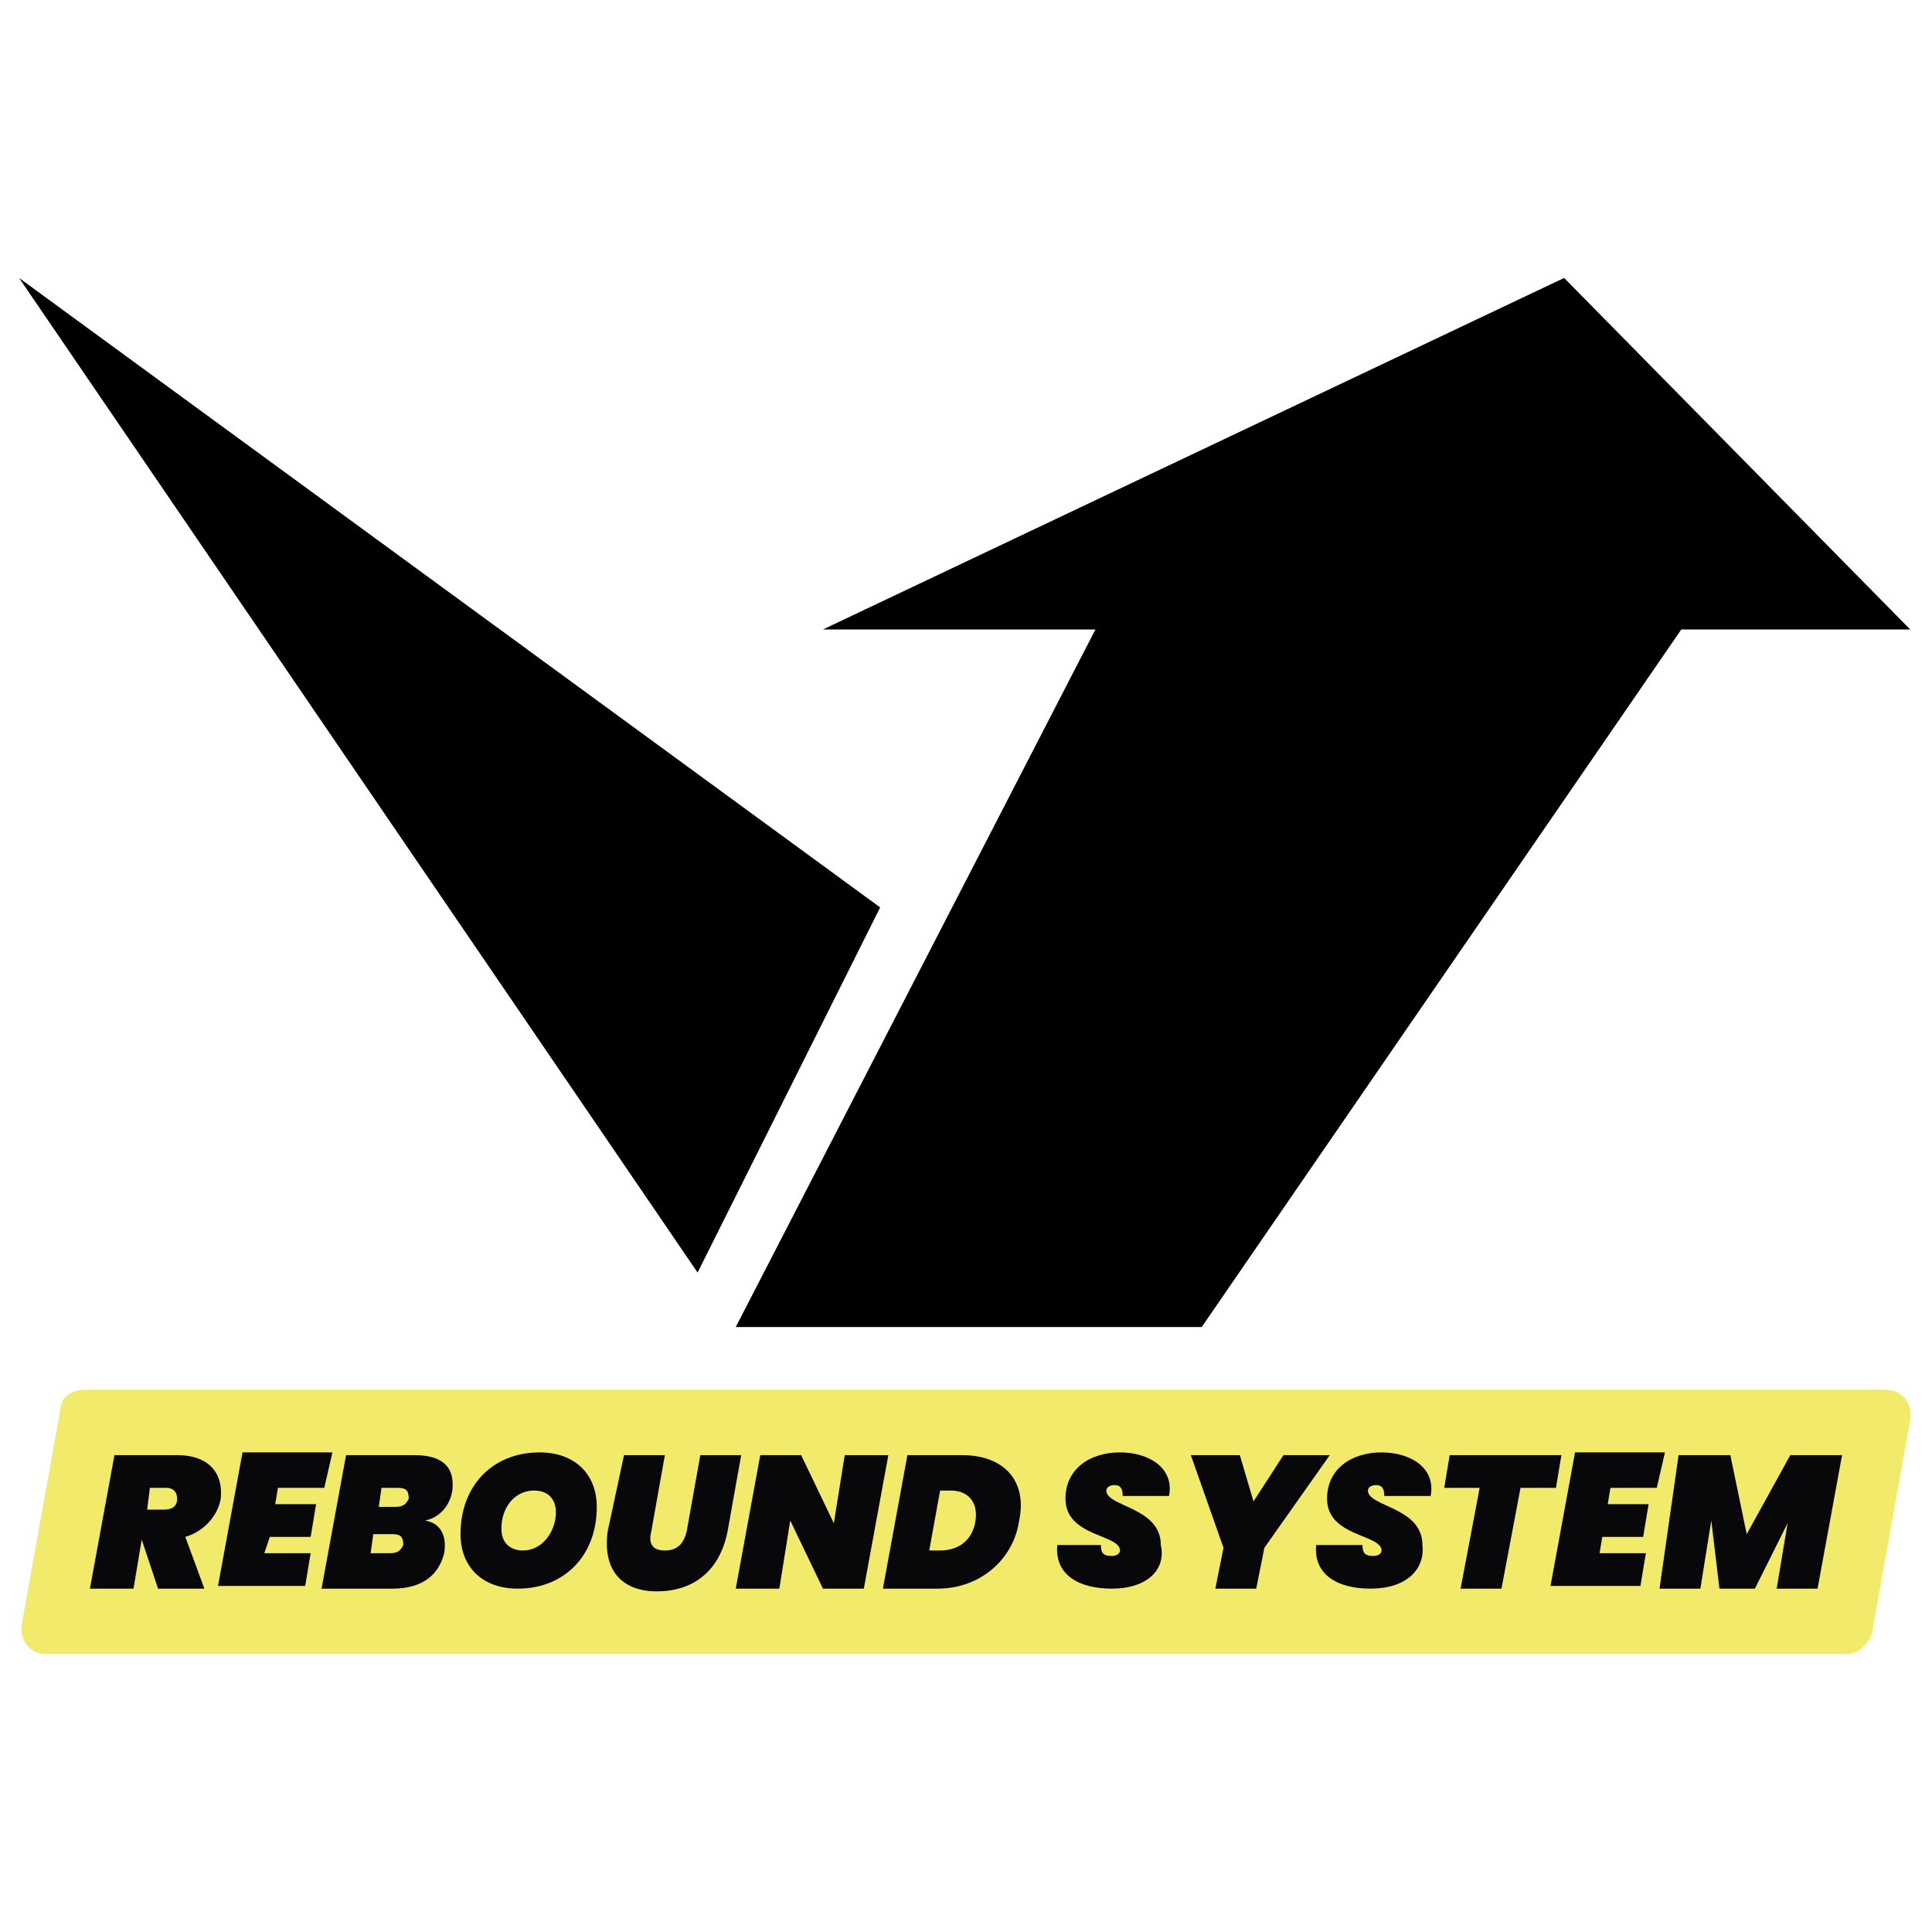
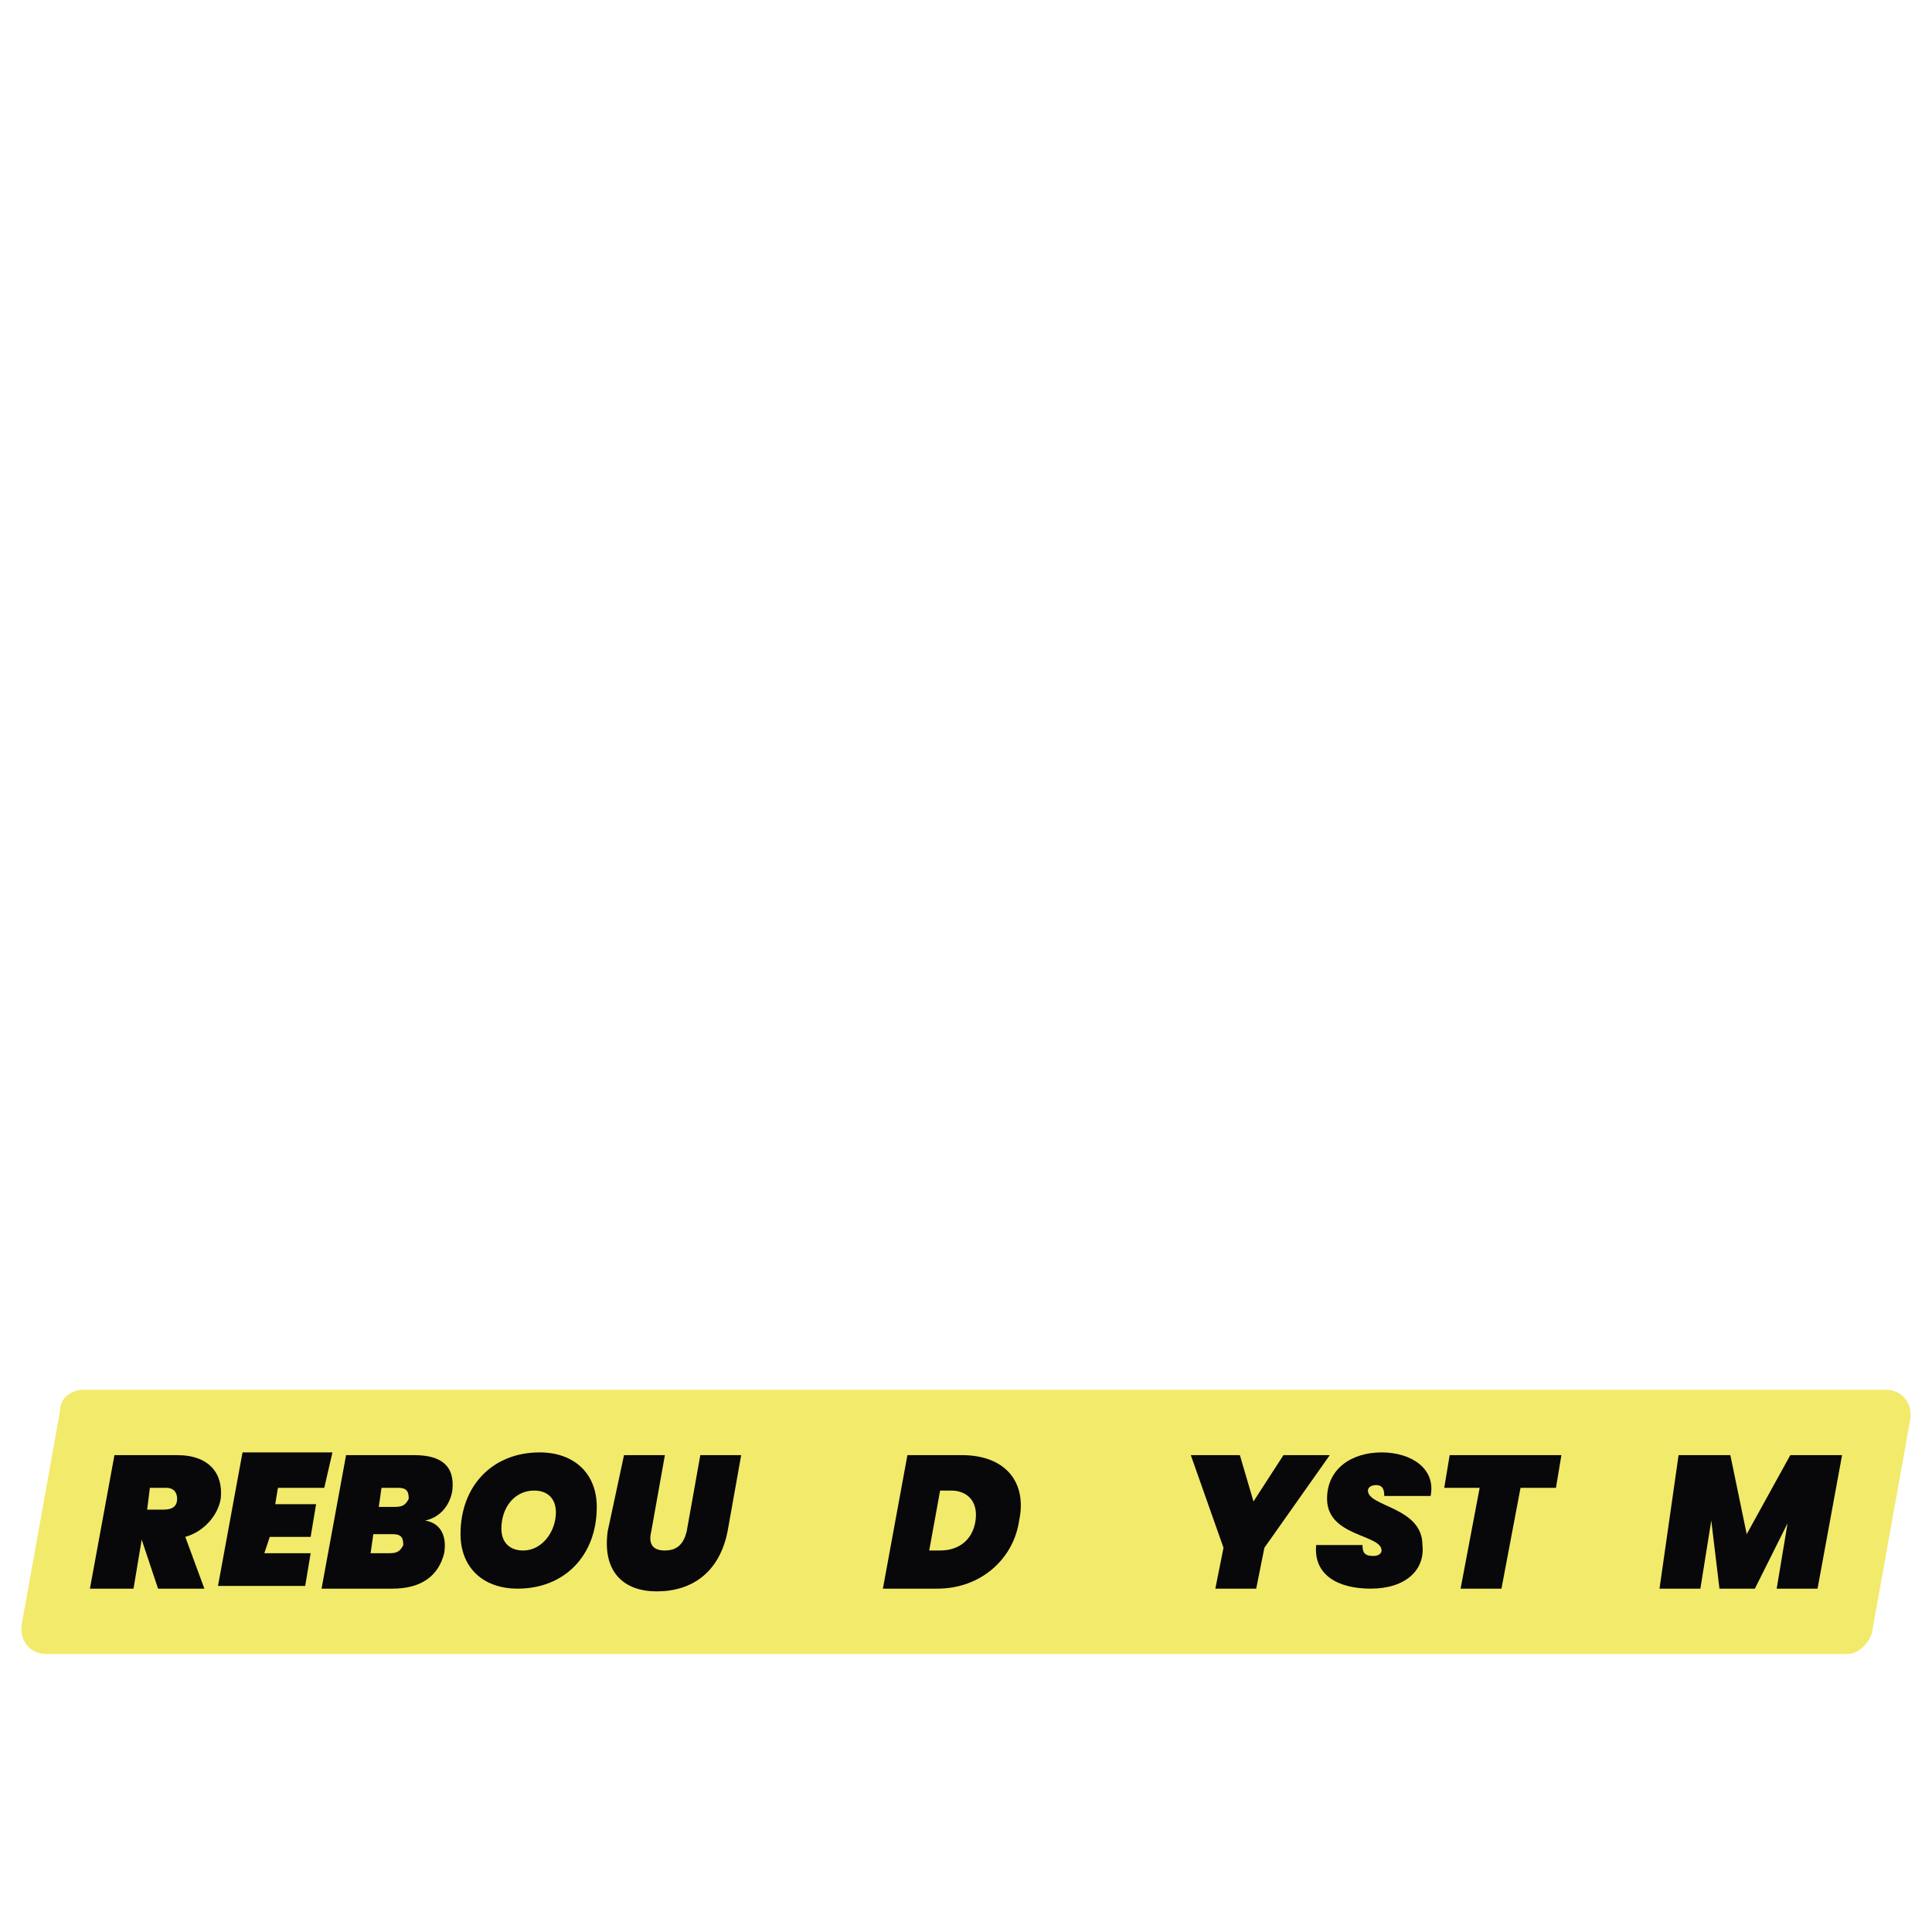
<svg xmlns="http://www.w3.org/2000/svg" version="1.1" x="0px" y="0px" viewBox="0 0 70.9 70.9" style="enable-background:new 0 0 70.9 70.9;" xml:space="preserve">
  <style type="text/css">
	.st0{fill:#F2EA6B;}
	.st1{fill:#08080A;}
</style>
  <path class="st0" d="M68.7,59.9l1.4-7.8c0.1-0.6-0.3-1.1-0.9-1.1H3.1c-0.5,0-0.9,0.3-0.9,0.8l-1.4,7.8c-0.1,0.6,0.3,1.1,0.9,1.1  h66.1C68.2,60.7,68.6,60.3,68.7,59.9" />
-   <polygon points="30.2,23.1 40.2,23.1 27,48.7 44.1,48.7 61.7,23.1 70.1,23.1 57.4,10.2 " />
-   <polygon points="0.7,10.2 25.6,46.7 32.3,33.3 " />
  <g>
    <path class="st1" d="M6.5,53.4c1.2,0,1.7,0.7,1.6,1.6c-0.1,0.6-0.6,1.2-1.3,1.4l0.7,1.9H5.8l-0.6-1.8l-0.3,1.8H3.3l0.9-4.9H6.5z    M6.1,54.6H5.5l-0.1,0.8H6c0.3,0,0.5-0.1,0.5-0.4C6.5,54.8,6.4,54.6,6.1,54.6z" />
    <path class="st1" d="M11.9,54.6h-1.7l-0.1,0.6h1.5l-0.2,1.2H9.9L9.7,57h1.7l-0.2,1.2H8l0.9-4.9h3.3L11.9,54.6z" />
    <path class="st1" d="M14.4,58.3h-2.6l0.9-4.9h2.5c1,0,1.5,0.4,1.4,1.3c-0.1,0.6-0.5,1-1,1.1c0.6,0.1,0.8,0.6,0.7,1.2   C16.1,57.8,15.5,58.3,14.4,58.3z M14.4,56.3h-0.7L13.6,57h0.7c0.3,0,0.4-0.1,0.5-0.3C14.8,56.4,14.7,56.3,14.4,56.3z M14.6,54.6H14   l-0.1,0.7h0.6c0.3,0,0.4-0.1,0.5-0.3C15,54.7,14.9,54.6,14.6,54.6z" />
    <path class="st1" d="M19,58.3c-1.3,0-2.1-0.8-2.1-2c0-1.8,1.2-3,2.9-3c1.3,0,2.1,0.8,2.1,2C21.9,57.1,20.7,58.3,19,58.3z    M19.2,56.9c0.7,0,1.2-0.7,1.2-1.4c0-0.5-0.3-0.8-0.8-0.8c-0.7,0-1.2,0.6-1.2,1.4C18.4,56.6,18.7,56.9,19.2,56.9z" />
    <path class="st1" d="M22.9,53.4h1.5l-0.5,2.8c-0.1,0.4,0,0.7,0.5,0.7c0.5,0,0.7-0.3,0.8-0.7l0.5-2.8h1.5l-0.5,2.8   c-0.3,1.5-1.3,2.2-2.6,2.2c-1.2,0-2-0.7-1.8-2.2L22.9,53.4z" />
-     <path class="st1" d="M32.6,53.4l-0.9,4.9h-1.5L29,55.8l-0.4,2.5H27l0.9-4.9h1.5l1.2,2.5l0.4-2.5H32.6z" />
    <path class="st1" d="M37.4,55.8c-0.2,1.4-1.4,2.5-3,2.5h-2l0.9-4.9h2C36.9,53.4,37.7,54.4,37.4,55.8z M34.5,56.9   c0.7,0,1.2-0.4,1.3-1.1s-0.3-1.1-0.9-1.1h-0.4l-0.4,2.2H34.5z" />
-     <path class="st1" d="M40.8,58.3c-1.2,0-2.1-0.5-2-1.6h1.6c0,0.3,0.1,0.4,0.4,0.4c0.2,0,0.3-0.1,0.3-0.2c0-0.6-2-0.5-2-1.9   c0-1.1,0.9-1.7,2-1.7c1.1,0,2,0.6,1.8,1.6h-1.7c0-0.3-0.1-0.4-0.3-0.4c-0.2,0-0.3,0.1-0.3,0.2c0,0.6,2,0.6,2,2   C42.8,57.6,42.1,58.3,40.8,58.3z" />
    <path class="st1" d="M43.7,53.4h1.8l0.5,1.7l1.1-1.7h1.7l-2.4,3.4l-0.3,1.5h-1.5l0.3-1.5L43.7,53.4z" />
    <path class="st1" d="M50.3,58.3c-1.2,0-2.1-0.5-2-1.6H50c0,0.3,0.1,0.4,0.4,0.4c0.2,0,0.3-0.1,0.3-0.2c0-0.6-2-0.5-2-1.9   c0-1.1,0.9-1.7,2-1.7c1.1,0,2,0.6,1.8,1.6h-1.7c0-0.3-0.1-0.4-0.3-0.4c-0.2,0-0.3,0.1-0.3,0.2c0,0.6,2,0.6,2,2   C52.3,57.6,51.6,58.3,50.3,58.3z" />
    <path class="st1" d="M53.2,53.4h4.1l-0.2,1.2h-1.3l-0.7,3.7h-1.5l0.7-3.7H53L53.2,53.4z" />
-     <path class="st1" d="M60.8,54.6h-1.7L59,55.2h1.5l-0.2,1.2h-1.5L58.7,57h1.7l-0.2,1.2h-3.3l0.9-4.9h3.3L60.8,54.6z" />
    <path class="st1" d="M61.6,53.4h1.9l0.6,2.9l1.6-2.9h1.9l-0.9,4.9h-1.5l0.4-2.4l-1.2,2.4h-1.3l-0.3-2.5l-0.4,2.5h-1.5L61.6,53.4z" />
  </g>
</svg>